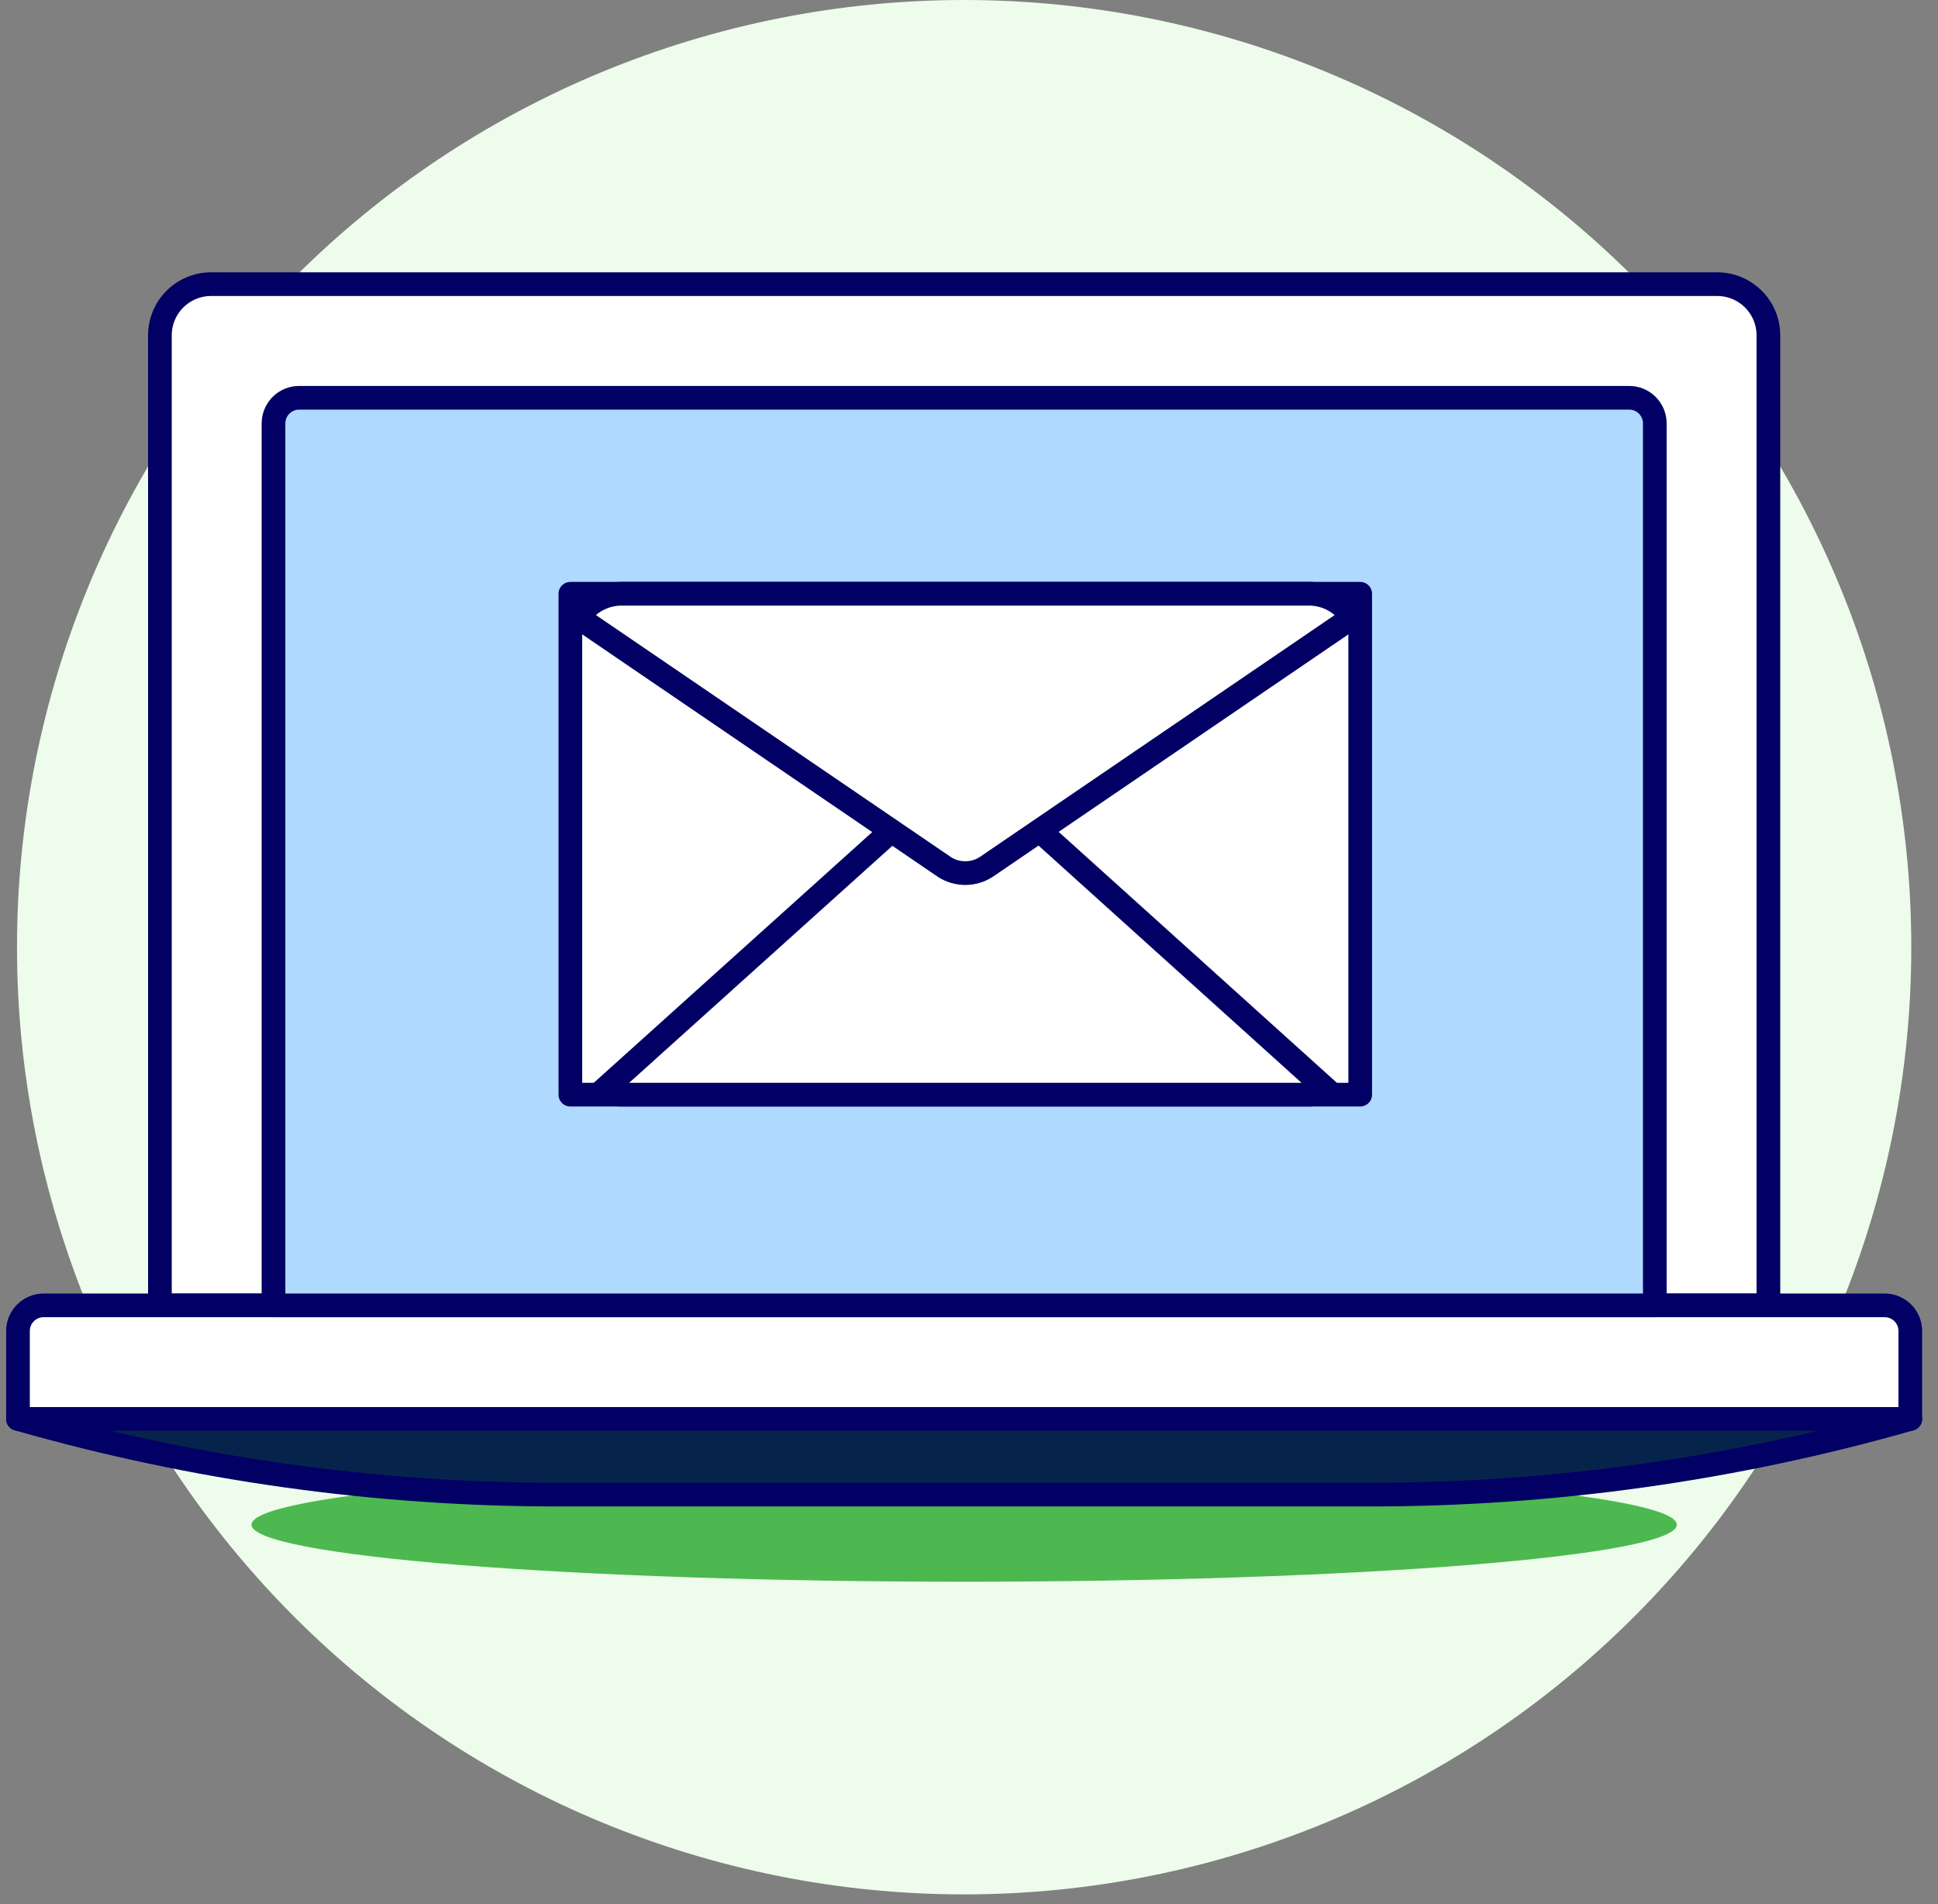
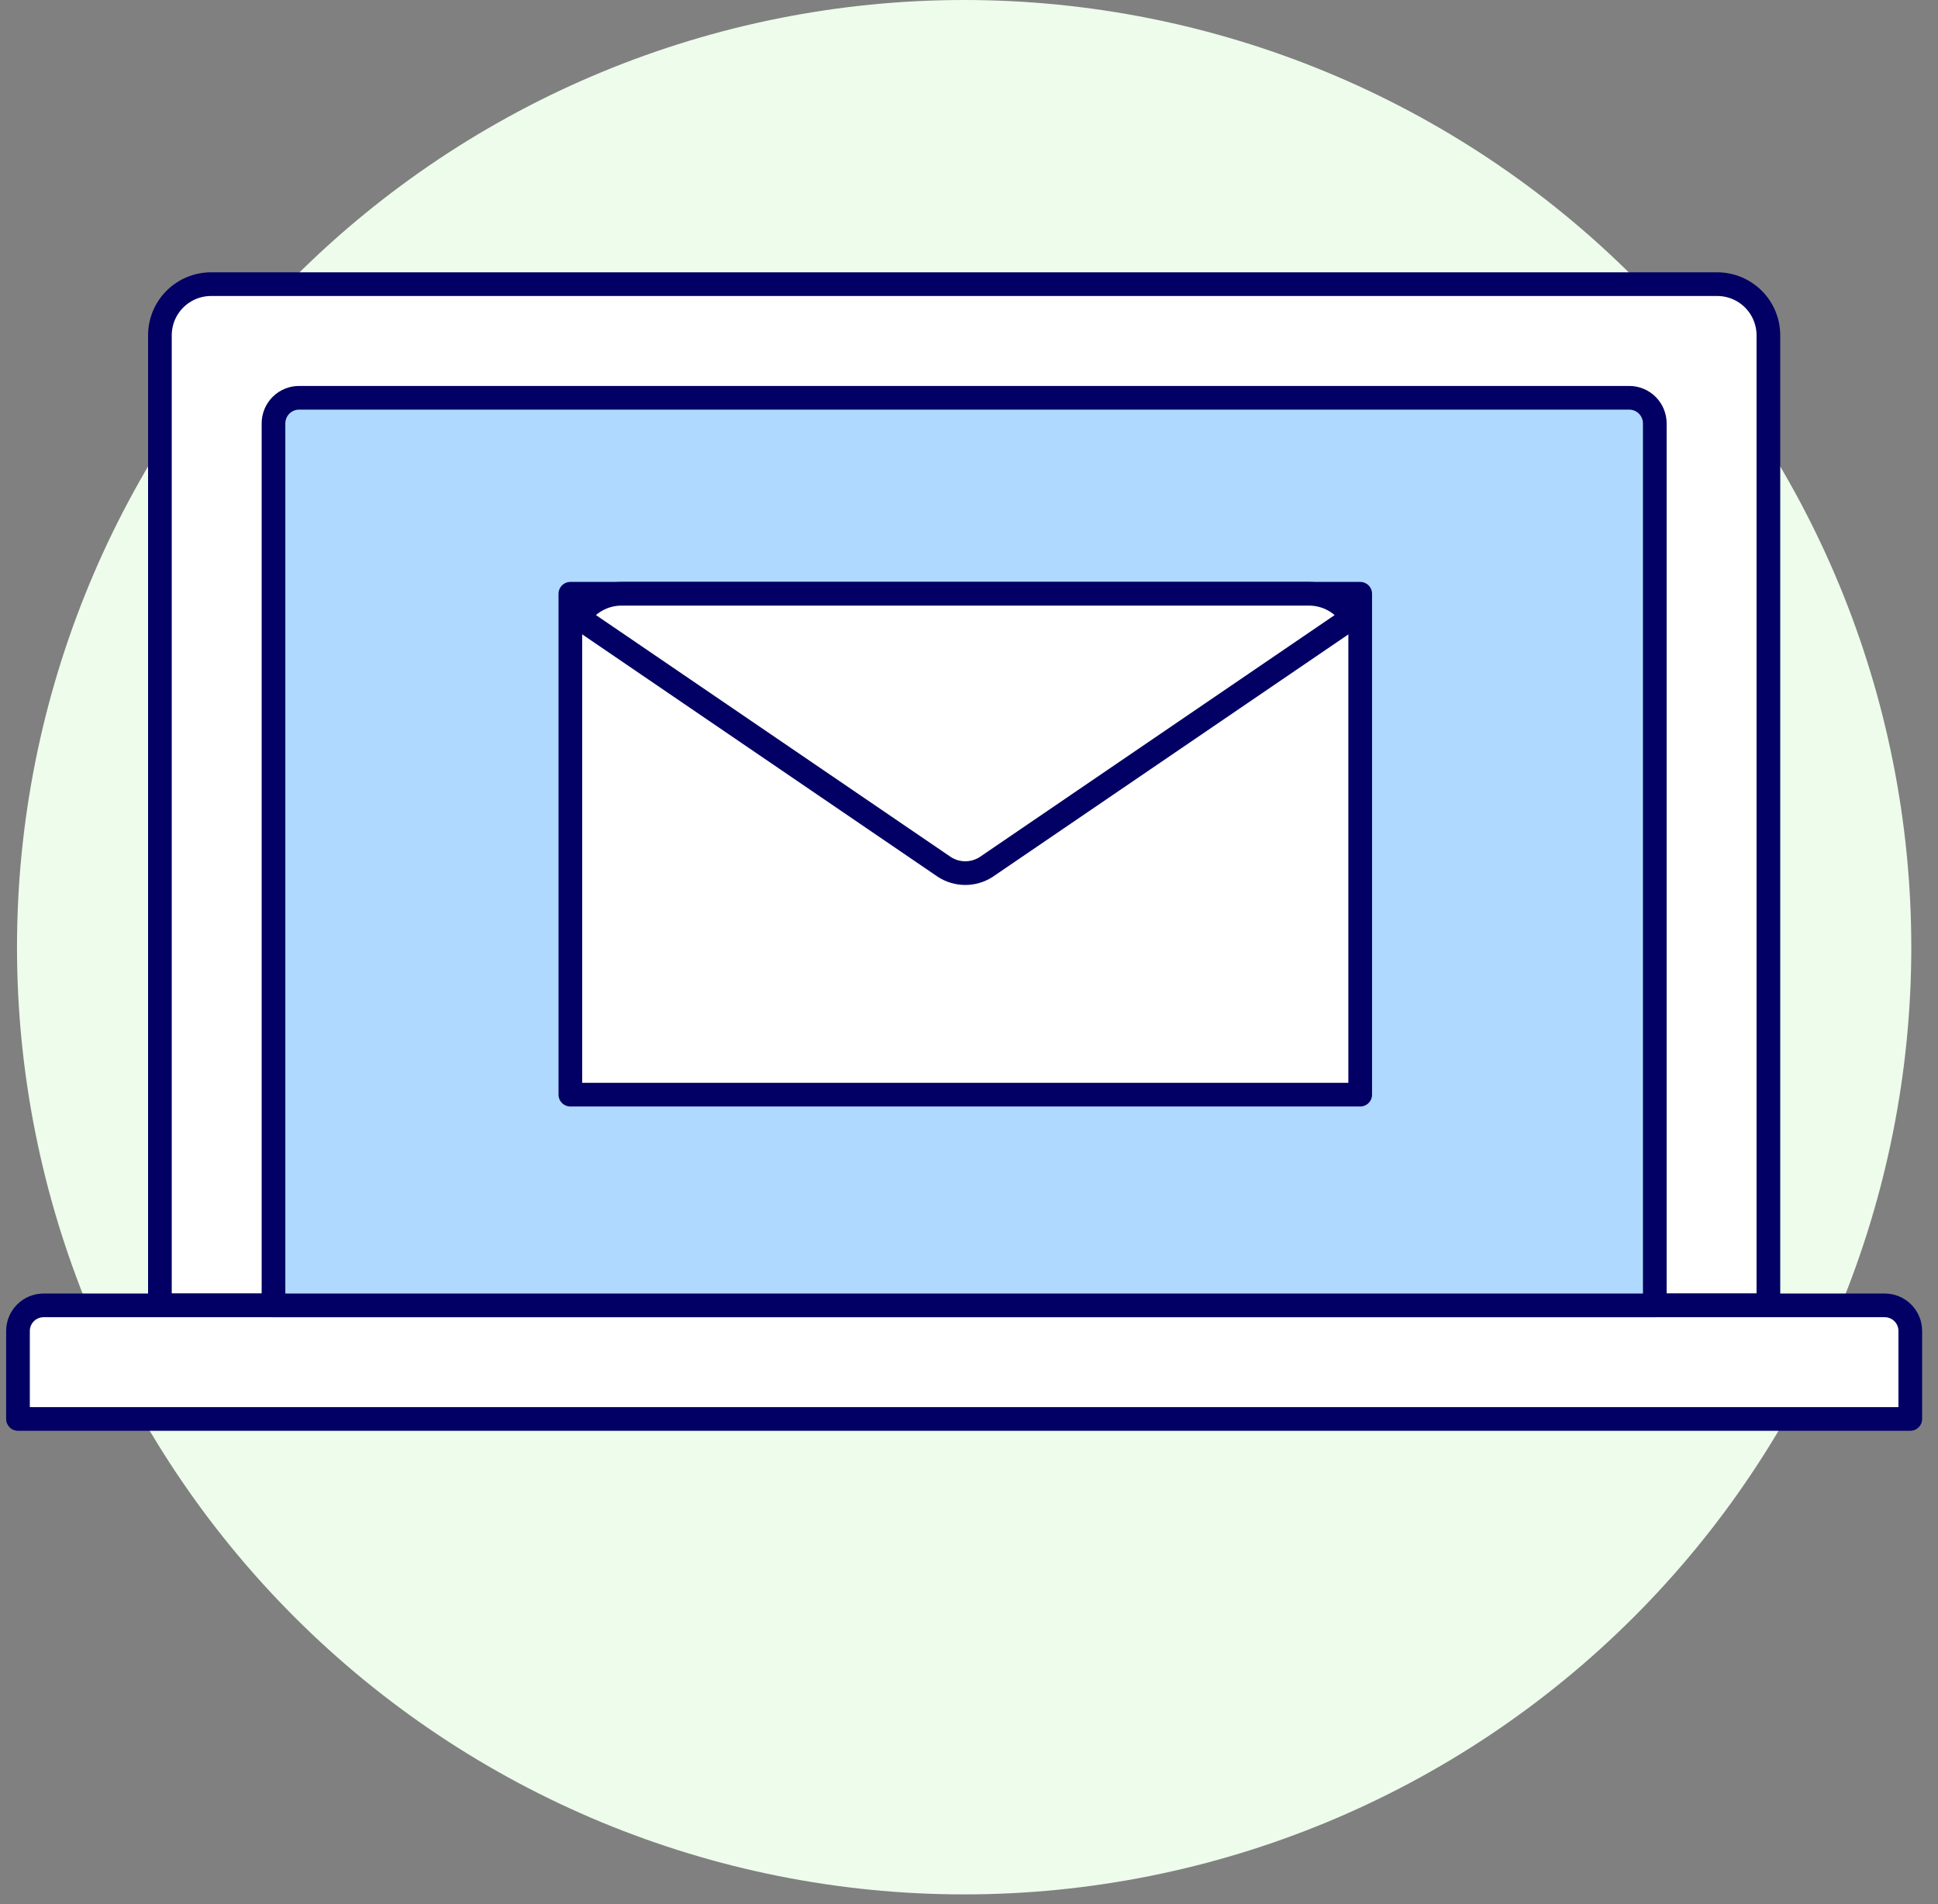
<svg xmlns="http://www.w3.org/2000/svg" width="114" height="112" viewBox="0 0 114 112" fill="none">
  <rect x="0" y="0" width="114" height="112" fill="#808080" stroke="none" />
  <path d="M1 55.714C1 70.491 6.87 84.662 17.318 95.11C27.767 105.559 41.938 111.429 56.714 111.429C71.491 111.429 85.662 105.559 96.11 95.11C106.559 84.662 112.429 70.491 112.429 55.714C112.429 40.938 106.559 26.767 96.11 16.318C85.662 5.87 71.491 0 56.714 0C41.938 0 27.767 5.87 17.318 16.318C6.87 26.767 1 40.938 1 55.714Z" fill="#EDFCEB" />
-   <path d="M14.792 89.683C14.792 90.124 15.876 90.56 17.983 90.967C20.09 91.373 23.178 91.743 27.071 92.054C30.963 92.366 35.585 92.613 40.671 92.781C45.758 92.95 51.209 93.037 56.715 93.037C62.22 93.037 67.671 92.95 72.758 92.781C77.844 92.613 82.466 92.366 86.359 92.054C90.251 91.743 93.339 91.373 95.446 90.967C97.553 90.56 98.637 90.124 98.637 89.683C98.637 88.794 94.221 87.941 86.359 87.312C78.496 86.684 67.833 86.33 56.715 86.33C45.596 86.33 34.933 86.684 27.071 87.312C19.209 87.941 14.792 88.794 14.792 89.683Z" fill="#4DB84F" />
  <path d="M104.023 19.724C104.023 18.925 103.706 18.16 103.141 17.596C102.577 17.031 101.811 16.714 101.013 16.714H12.415C11.617 16.714 10.852 17.031 10.287 17.596C9.723 18.16 9.406 18.925 9.406 19.724V76.782H104.023V19.724Z" fill="white" stroke="#020064" stroke-width="1.393" stroke-linecap="round" stroke-linejoin="round" />
  <path d="M112.37 83.462H1.058V78.287C1.058 77.888 1.217 77.505 1.499 77.223C1.781 76.941 2.164 76.782 2.563 76.782H110.866C111.265 76.782 111.648 76.941 111.93 77.223C112.212 77.505 112.37 77.888 112.37 78.287V83.462Z" fill="white" stroke="#020064" stroke-width="1.393" stroke-linecap="round" stroke-linejoin="round" />
-   <path d="M112.37 83.461C102.032 86.415 91.332 87.914 80.58 87.914H32.849C22.096 87.914 11.397 86.415 1.058 83.461H112.37Z" fill="#06244B" stroke="#020064" stroke-width="1.393" stroke-linecap="round" stroke-linejoin="round" />
  <path d="M97.341 24.903C97.341 24.504 97.182 24.121 96.9 23.839C96.618 23.556 96.235 23.398 95.836 23.398H17.593C17.194 23.398 16.811 23.556 16.529 23.839C16.247 24.121 16.088 24.504 16.088 24.903V76.782H97.341V24.903Z" fill="#B0D9FF" stroke="#020064" stroke-width="1.393" stroke-linecap="round" stroke-linejoin="round" />
  <path d="M33.551 34.925H80.012V64.388H33.551V34.925Z" fill="white" stroke="#020064" stroke-width="1.393" stroke-linecap="round" stroke-linejoin="round" />
-   <path d="M36.561 64.388H77.002C77.388 64.389 77.772 64.314 78.13 64.168L61.15 48.854L52.433 48.867L35.432 64.174C35.791 64.318 36.174 64.391 36.561 64.388Z" fill="white" stroke="#020064" stroke-width="1.393" stroke-linecap="round" stroke-linejoin="round" />
  <path d="M77.002 34.925H36.561C36.055 34.925 35.557 35.053 35.113 35.296C34.67 35.539 34.294 35.89 34.023 36.317L55.565 51.003C55.928 51.234 56.35 51.357 56.781 51.357C57.212 51.357 57.634 51.234 57.998 51.003L79.54 36.319C79.268 35.892 78.893 35.54 78.45 35.297C78.006 35.053 77.508 34.925 77.002 34.925Z" fill="white" stroke="#020064" stroke-width="1.393" stroke-linecap="round" stroke-linejoin="round" />
</svg>